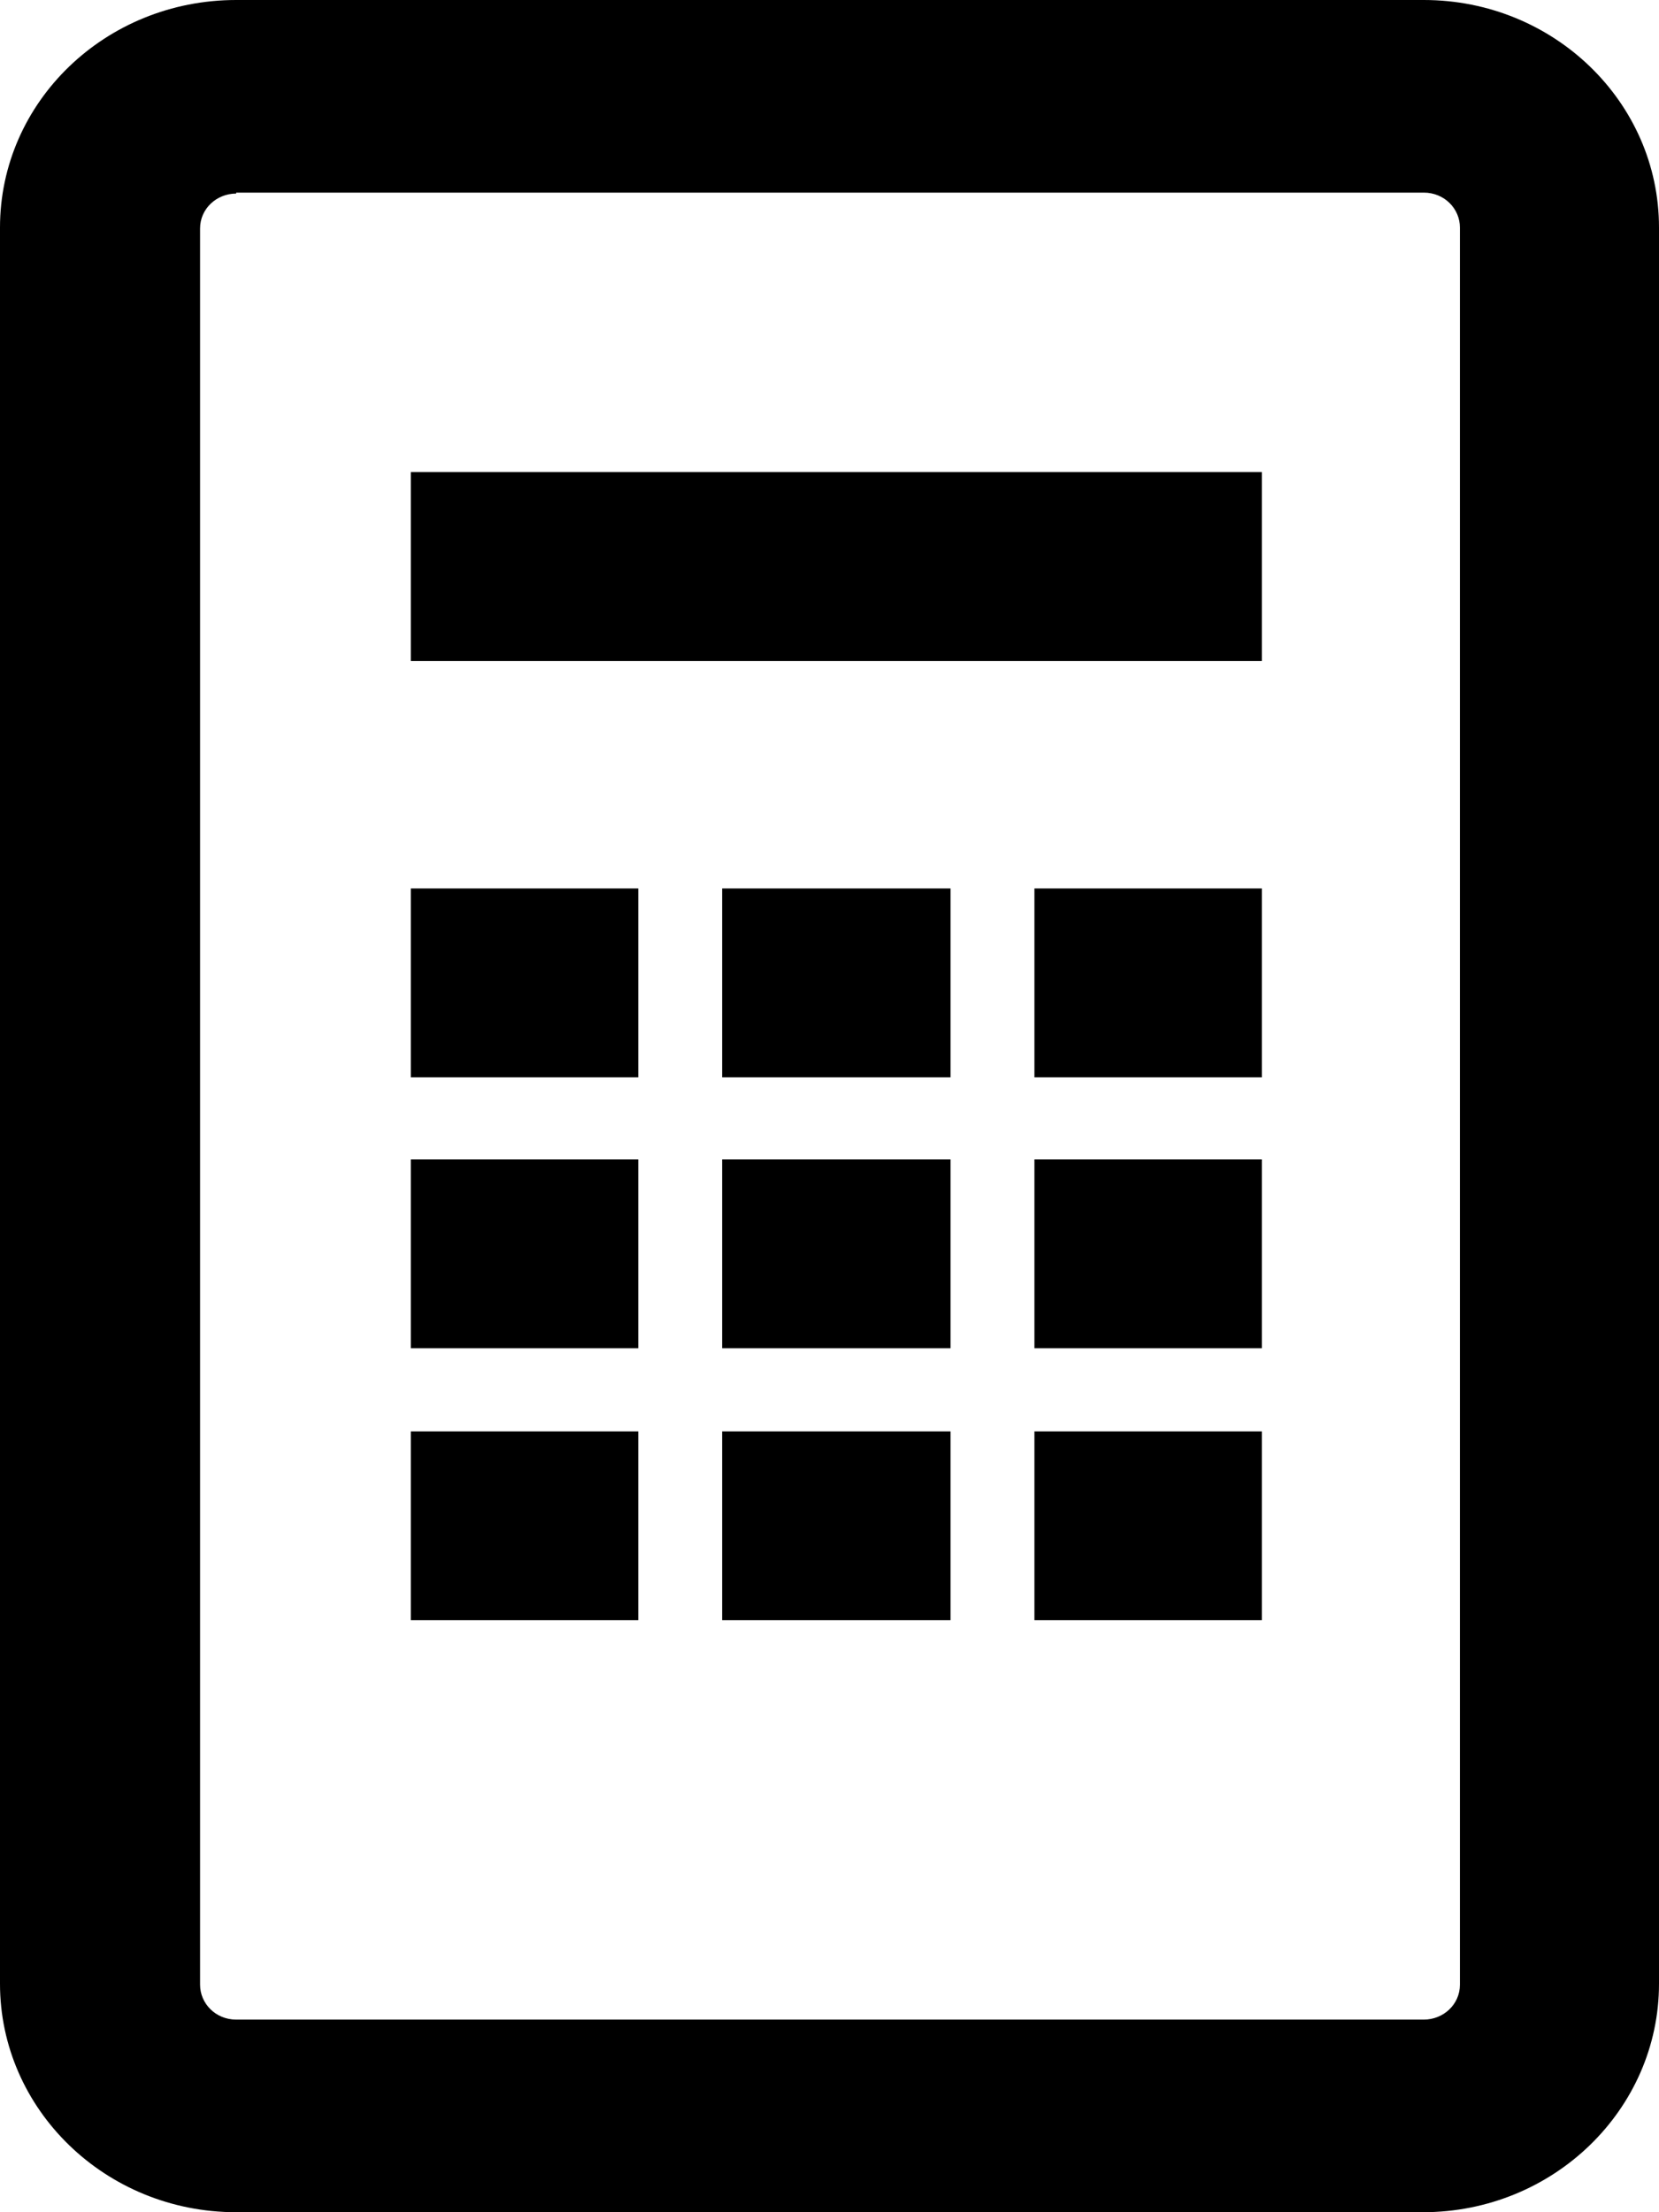
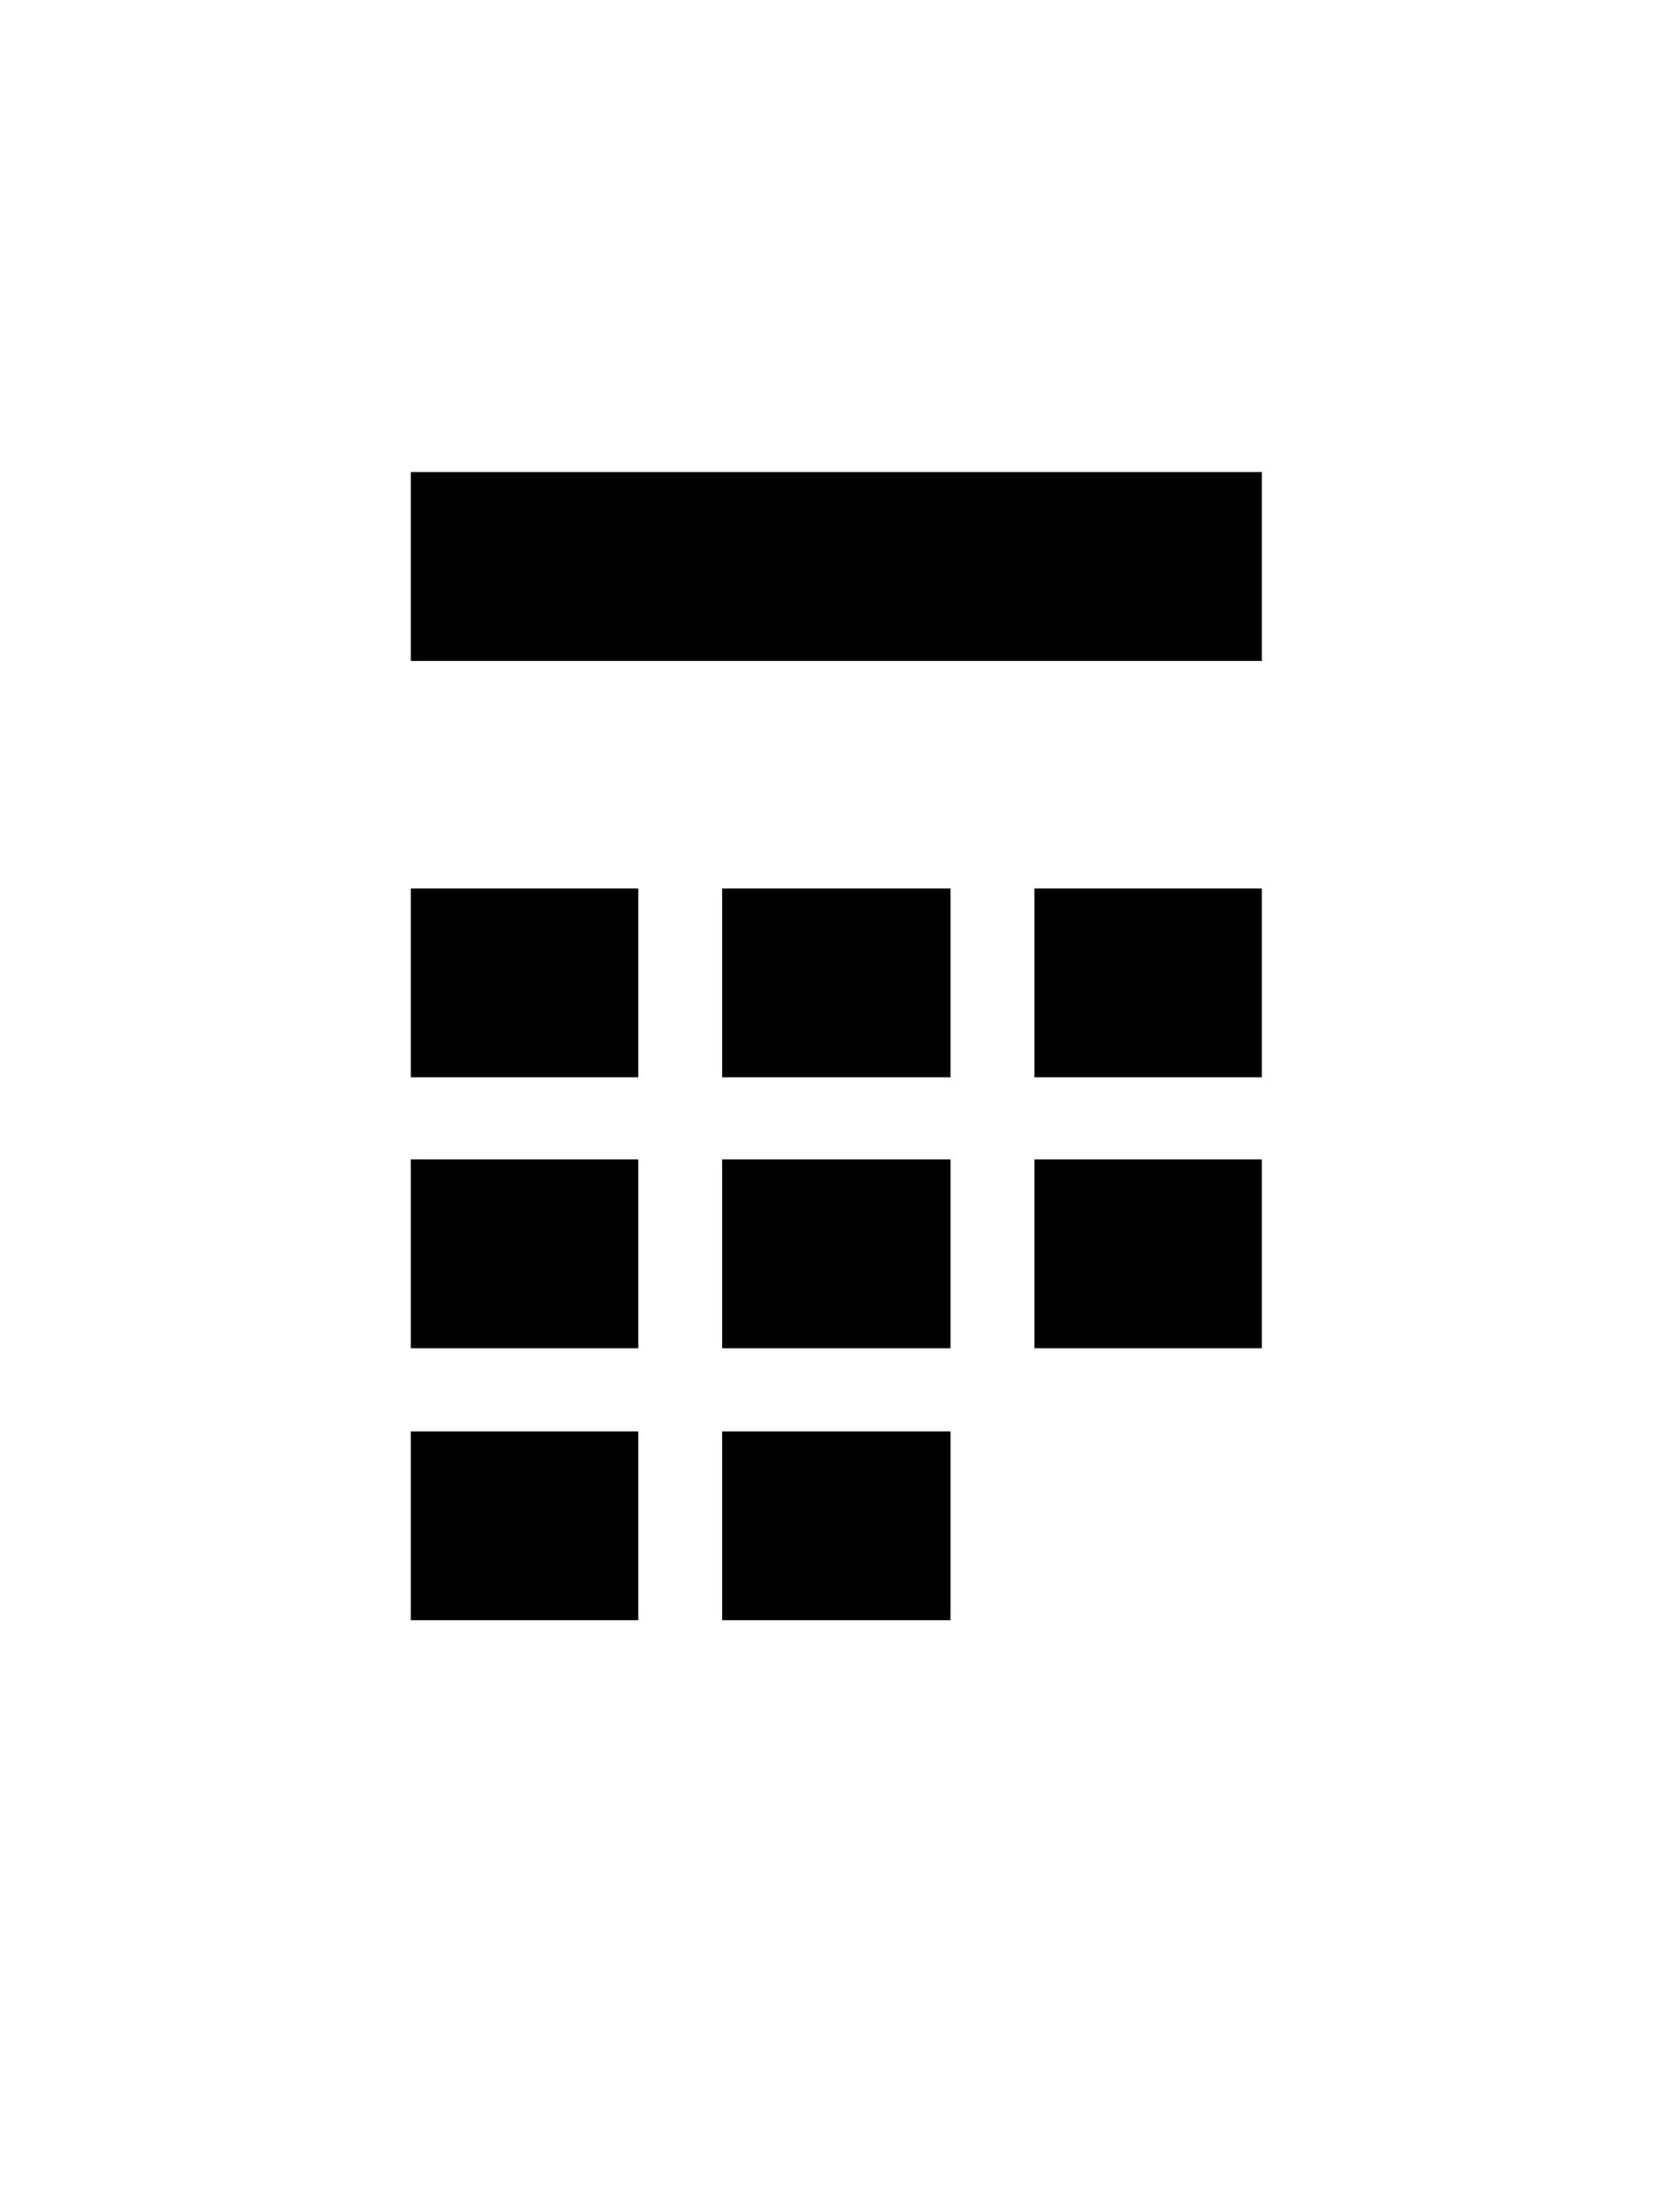
<svg xmlns="http://www.w3.org/2000/svg" width="42" height="56" viewBox="0 0 42 56" fill="none">
-   <path d="M36.021 56H5.979C2.668 56 0 53.395 0 50.216V5.76C0 2.581 2.668 0 5.979 0H36.046C39.332 0 42 2.581 42 5.76V50.216C42 53.395 39.332 56 36.021 56ZM5.979 4.9C5.485 4.9 5.065 5.282 5.065 5.784V50.24C5.065 50.718 5.46 51.124 5.979 51.124H36.046C36.54 51.124 36.96 50.742 36.96 50.24V5.76C36.96 5.282 36.565 4.876 36.046 4.876H5.979V4.9Z" fill="black" />
  <path d="M31.945 16.731H10.401V11.95H31.945V16.731Z" fill="black" />
  <path d="M16.158 27.271H10.401V22.491H16.158V27.271Z" fill="black" />
  <path d="M24.064 27.271H18.282V22.491H24.064V27.271Z" fill="black" />
  <path d="M31.945 27.271H26.188V22.491H31.945V27.271Z" fill="black" />
  <path d="M16.158 34.13H10.401V29.35H16.158V34.13Z" fill="black" />
  <path d="M24.064 34.13H18.282V29.35H24.064V34.13Z" fill="black" />
  <path d="M31.945 34.13H26.188V29.35H31.945V34.13Z" fill="black" />
  <path d="M16.158 41.014H10.401V36.234H16.158V41.014Z" fill="black" />
  <path d="M24.064 41.014H18.282V36.234H24.064V41.014Z" fill="black" />
-   <path d="M31.945 41.014H26.188V36.234H31.945V41.014Z" fill="black" />
+   <path d="M31.945 41.014H26.188V36.234V41.014Z" fill="black" />
</svg>